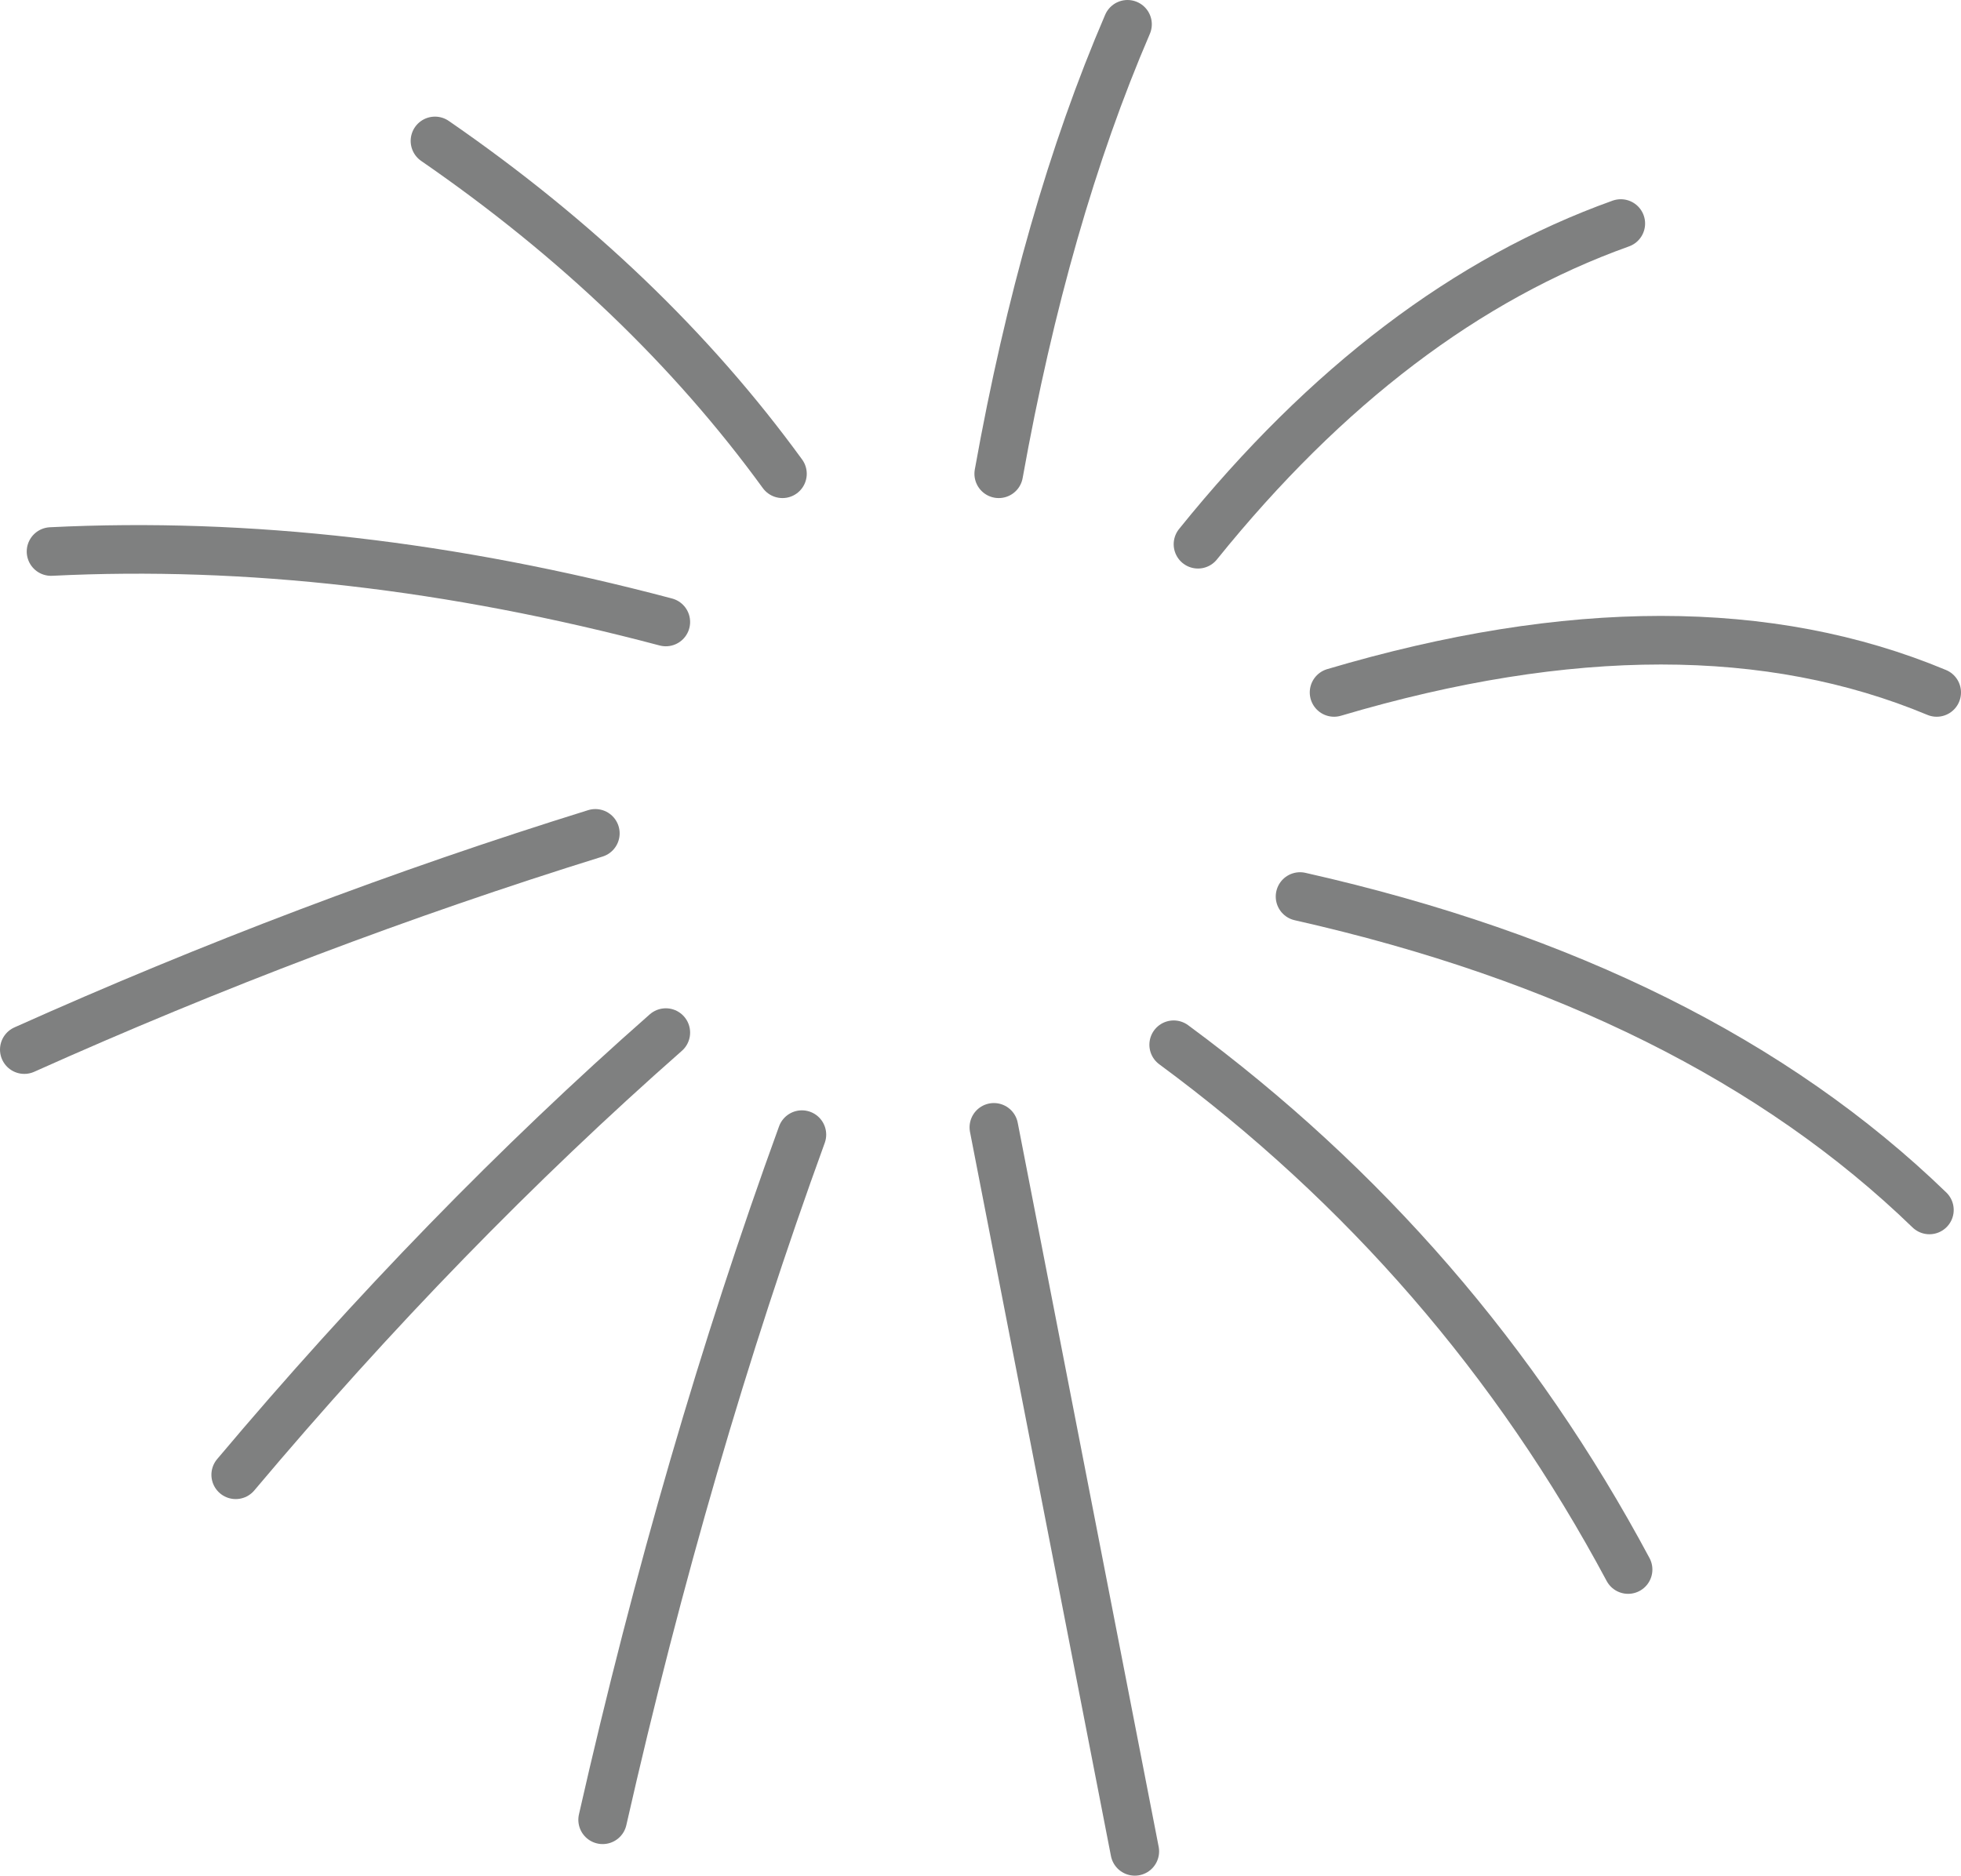
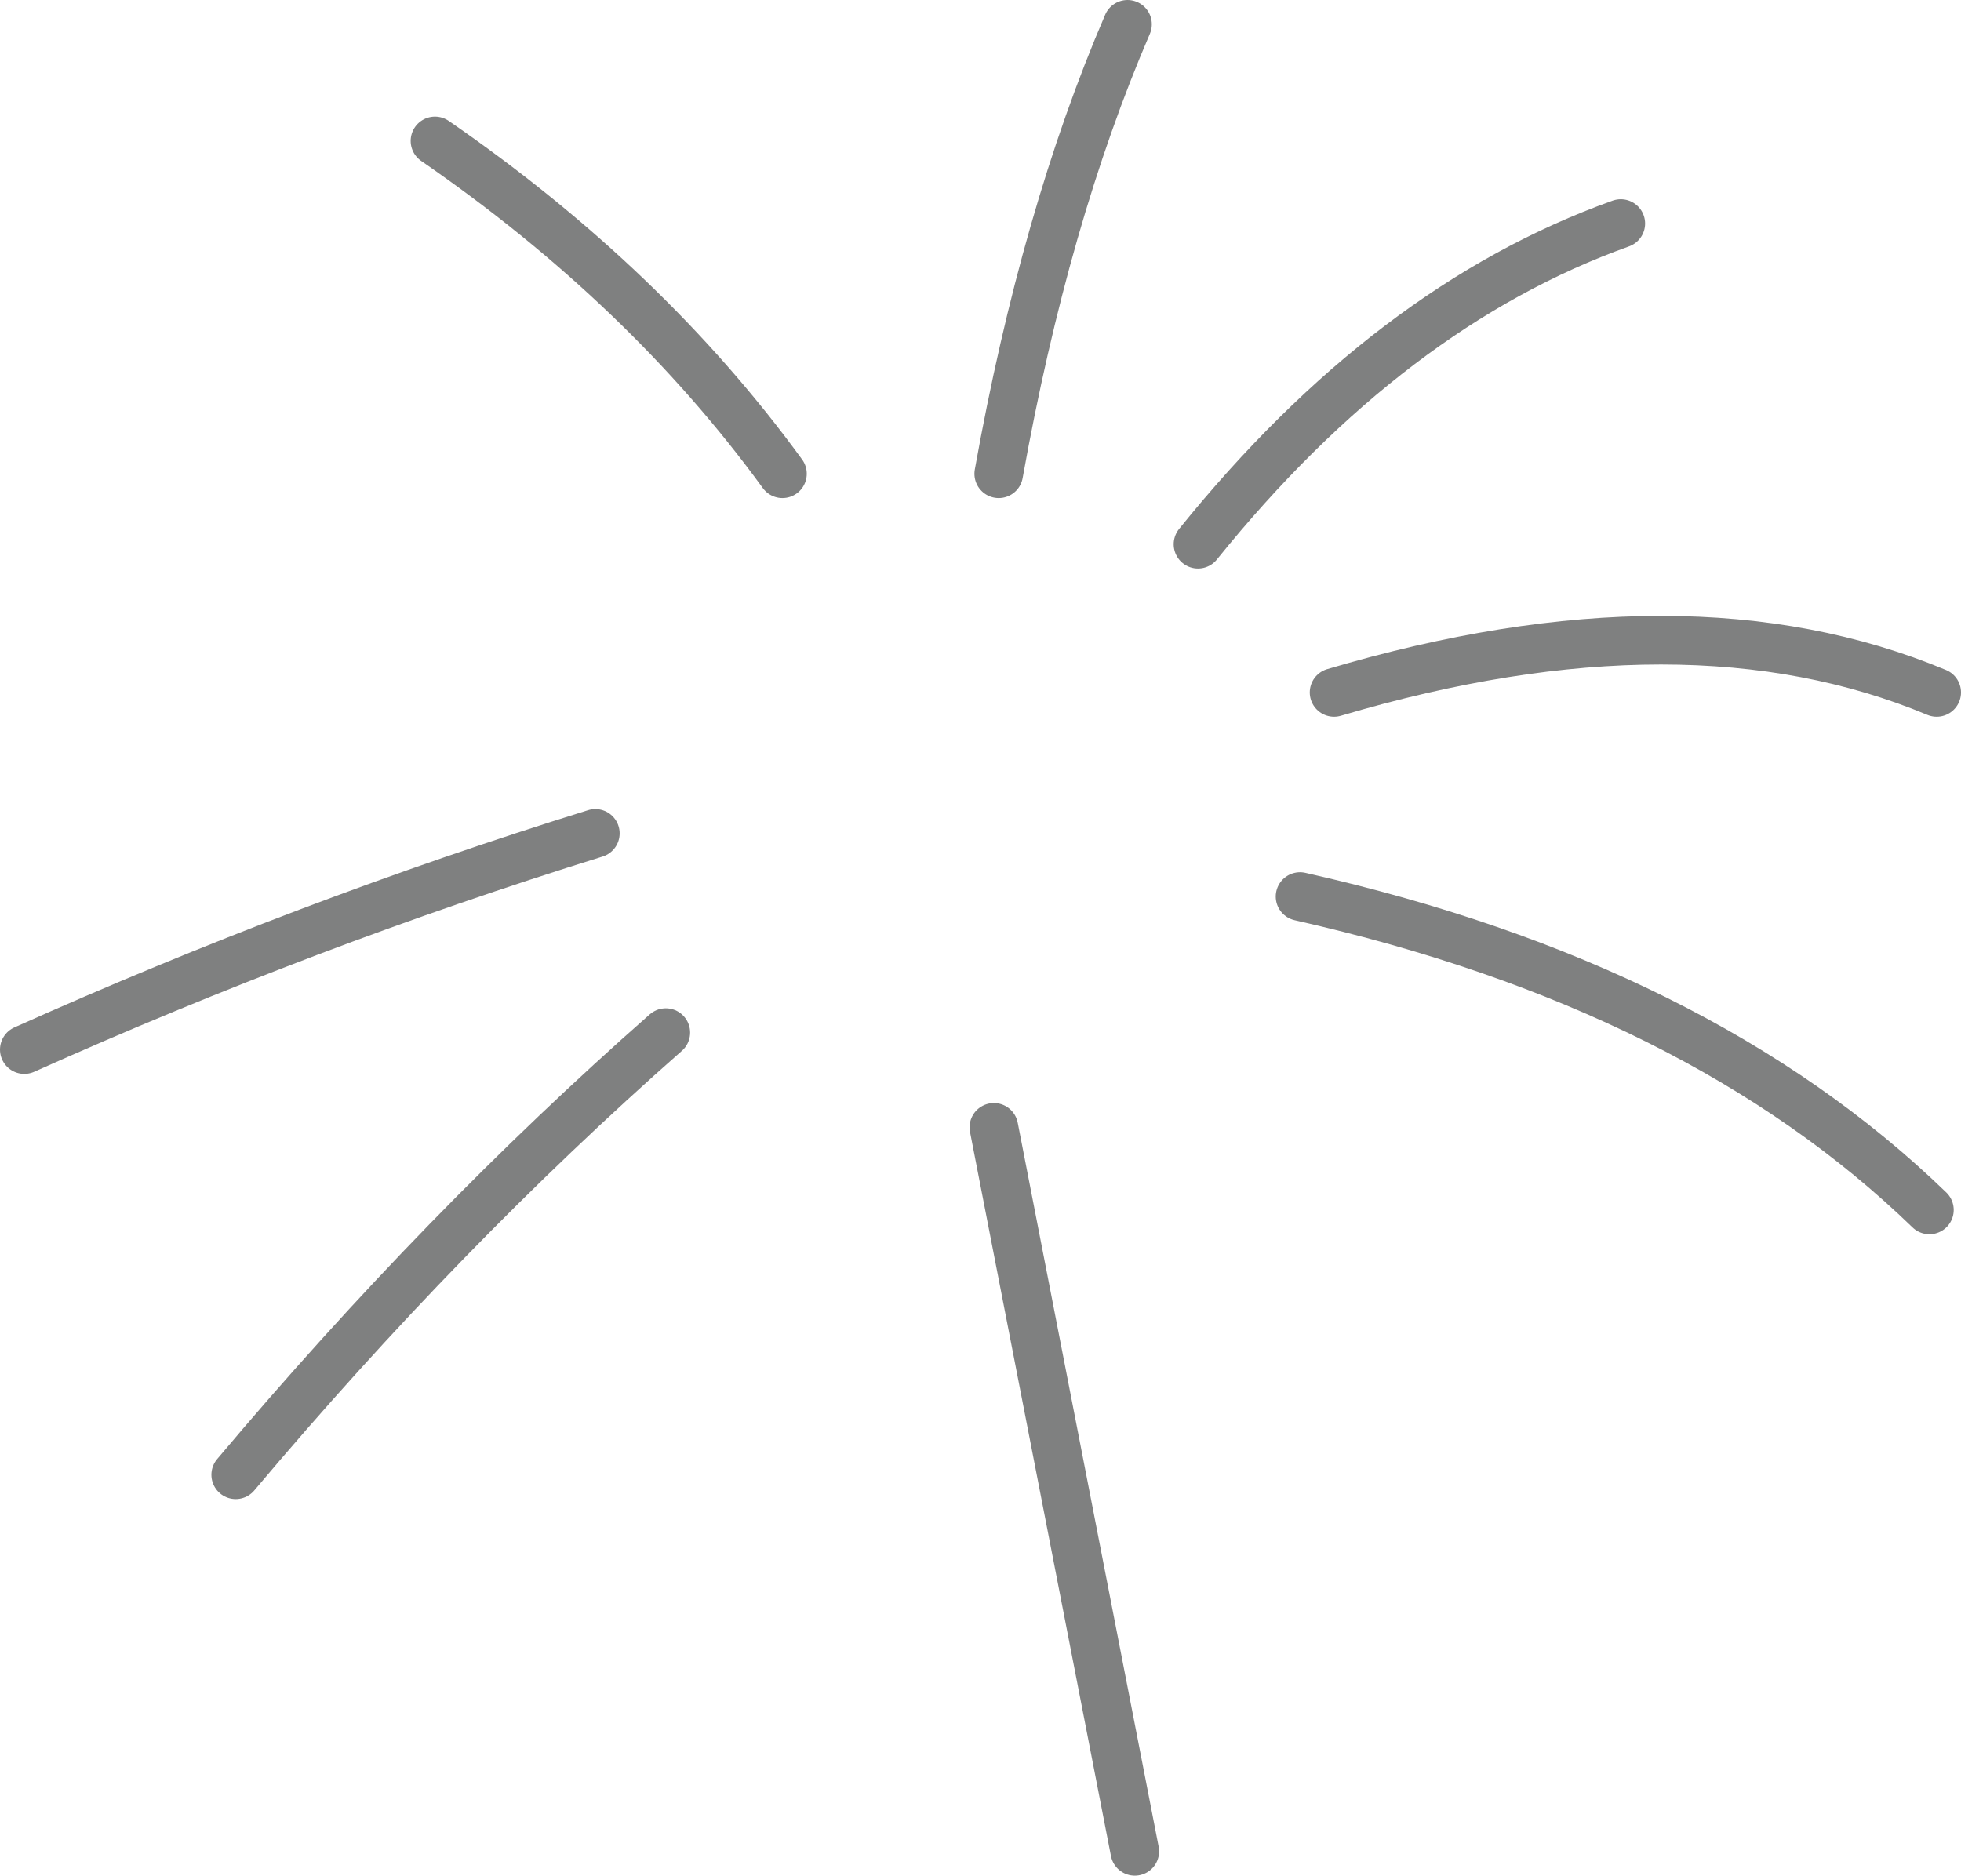
<svg xmlns="http://www.w3.org/2000/svg" height="38.6px" width="40.35px">
  <g transform="matrix(1.0, 0.0, 0.0, 1.0, 19.05, 38.45)">
    <path d="M-10.1 -35.55 Q-5.75 -32.55 -2.95 -28.7" fill="none" stroke="#7f8080" stroke-linecap="round" stroke-linejoin="round" stroke-width="1.0" />
-     <path d="M-18.0 -27.1 Q-11.95 -27.4 -5.35 -25.65" fill="none" stroke="#7f8080" stroke-linecap="round" stroke-linejoin="round" stroke-width="1.0" />
    <path d="M-18.55 -16.85 Q-12.75 -19.45 -6.8 -21.3" fill="none" stroke="#7f8080" stroke-linecap="round" stroke-linejoin="round" stroke-width="1.0" />
    <path d="M-14.2 -8.1 Q-9.95 -13.15 -5.35 -17.2" fill="none" stroke="#7f8080" stroke-linecap="round" stroke-linejoin="round" stroke-width="1.0" />
-     <path d="M-6.65 -1.0 Q-4.95 -8.5 -2.55 -15.1" fill="none" stroke="#7f8080" stroke-linecap="round" stroke-linejoin="round" stroke-width="1.0" />
    <path d="M1.4 -15.25 L4.3 -0.35" fill="none" stroke="#7f8080" stroke-linecap="round" stroke-linejoin="round" stroke-width="1.0" />
-     <path d="M5.1 -16.95 Q11.0 -12.6 14.45 -6.15" fill="none" stroke="#7f8080" stroke-linecap="round" stroke-linejoin="round" stroke-width="1.0" />
    <path d="M7.7 -20.0 Q15.9 -18.15 20.65 -13.55" fill="none" stroke="#7f8080" stroke-linecap="round" stroke-linejoin="round" stroke-width="1.0" />
    <path d="M8.4 -24.2 Q15.65 -26.35 20.8 -24.2" fill="none" stroke="#7f8080" stroke-linecap="round" stroke-linejoin="round" stroke-width="1.0" />
    <path d="M5.6 -27.25 Q9.55 -32.15 14.3 -33.85" fill="none" stroke="#7f8080" stroke-linecap="round" stroke-linejoin="round" stroke-width="1.0" />
    <path d="M1.5 -28.7 Q2.45 -34.0 4.15 -37.95" fill="none" stroke="#7f8080" stroke-linecap="round" stroke-linejoin="round" stroke-width="1.0" />
  </g>
</svg>